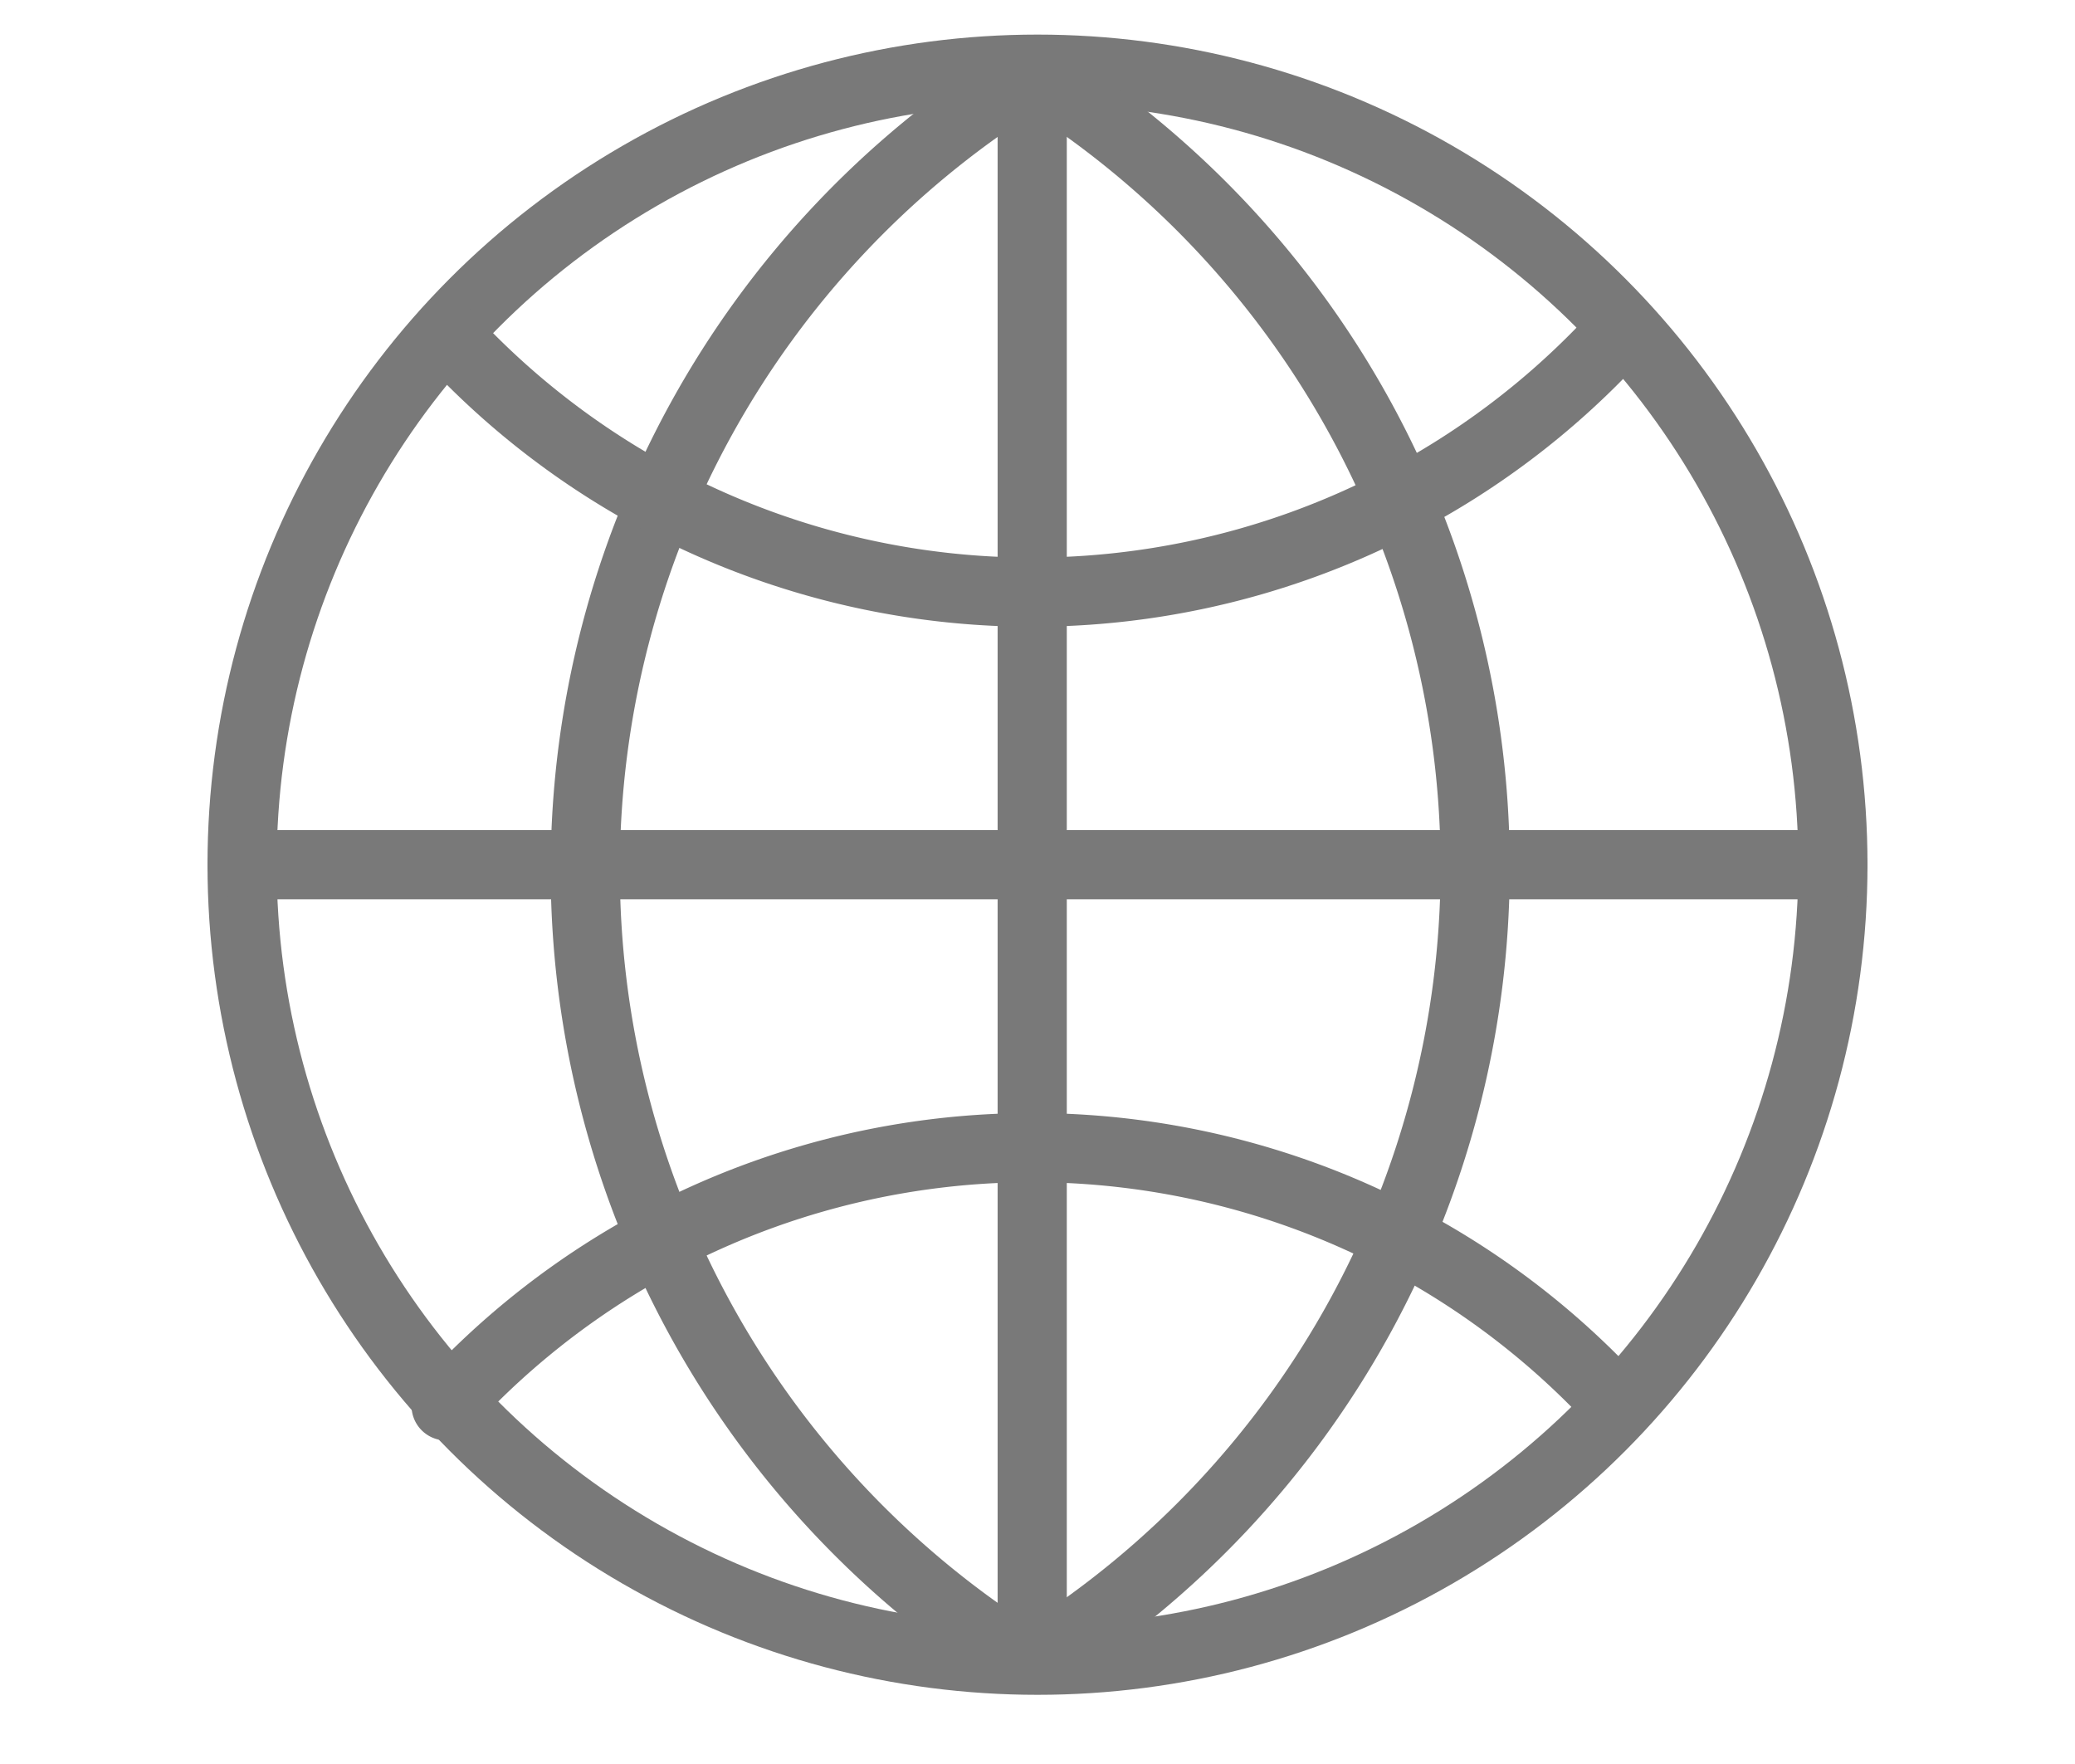
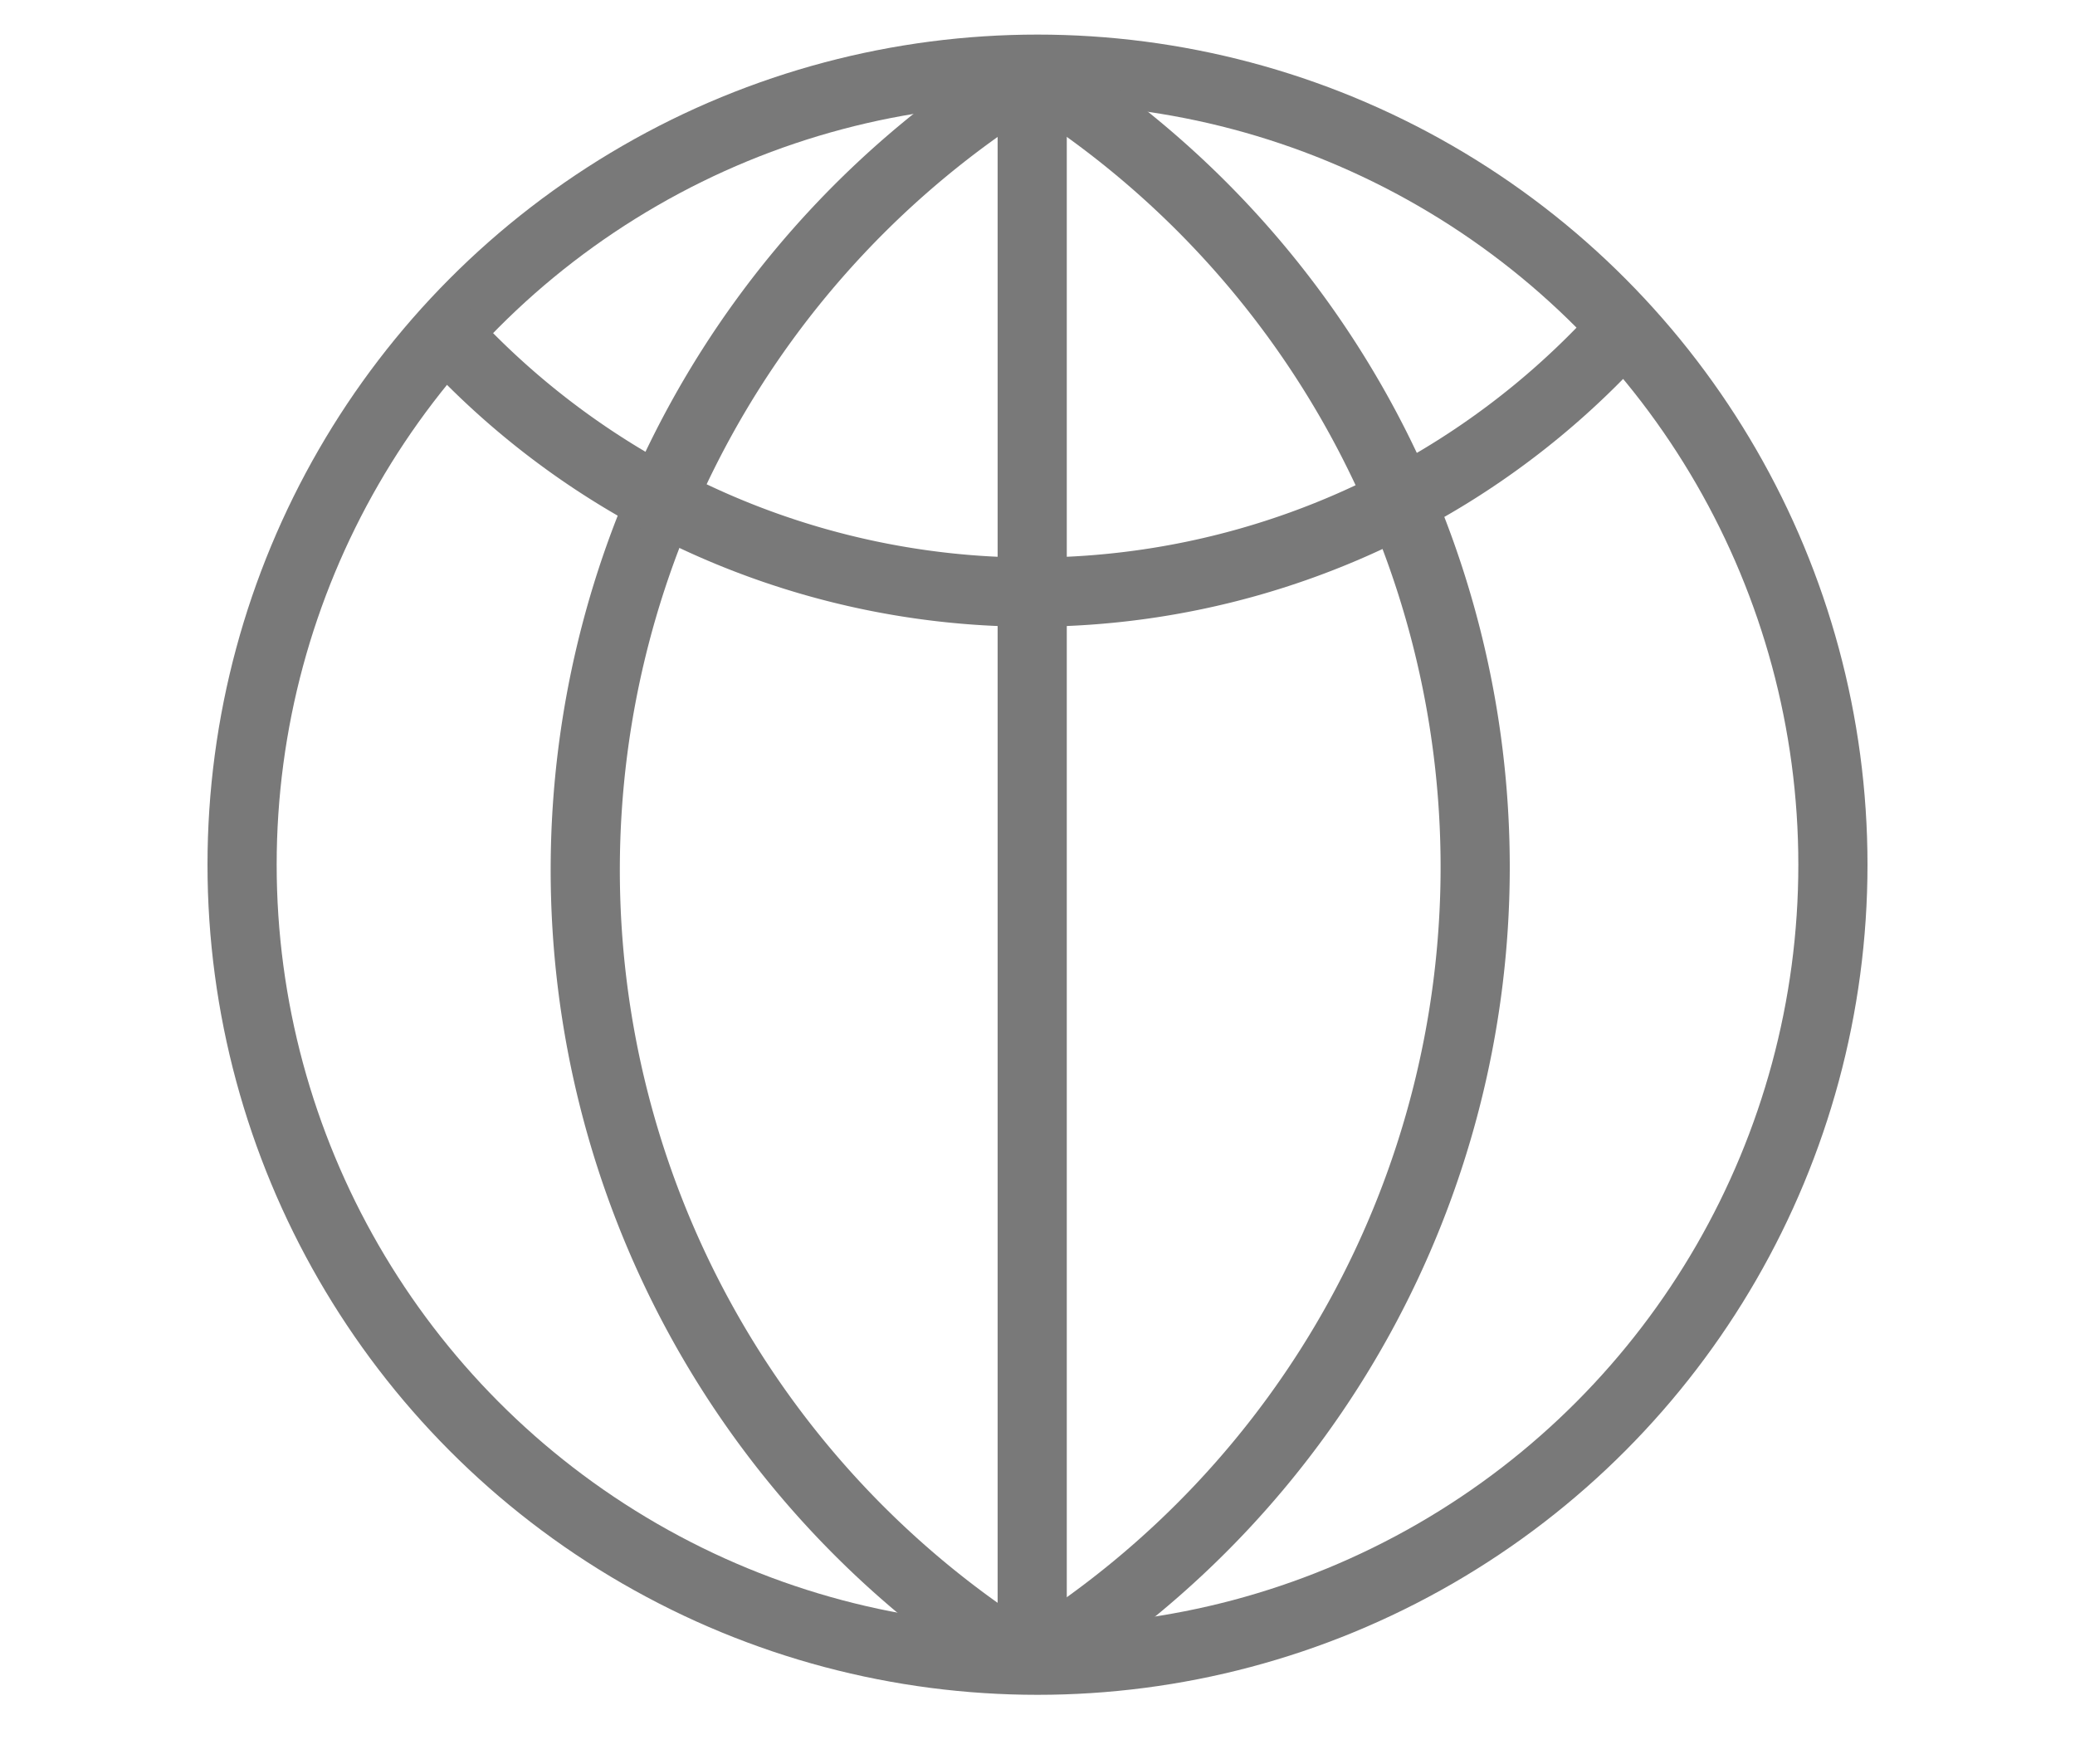
<svg xmlns="http://www.w3.org/2000/svg" width="60" height="51" viewBox="0 0 60 51">
  <defs>
    <clipPath id="clip-Global-grey">
      <rect width="60" height="51" />
    </clipPath>
  </defs>
  <g id="Global-grey" clip-path="url(#clip-Global-grey)">
-     <rect id="Boundary_Box" data-name="Boundary Box" width="60" height="51" fill="none" />
    <g id="Website" transform="translate(-13.266 -18.537)">
      <circle id="Ellipse_52" data-name="Ellipse 52" cx="23" cy="23" r="23" transform="translate(20.266 20.537)" stroke-width="2" stroke="#797979" stroke-linecap="round" stroke-linejoin="round" fill="none" />
      <path id="Path_170" data-name="Path 170" d="M52.232,66.744a27.015,27.015,0,0,1,.128-45.534" transform="translate(-9.634 -0.331)" fill="none" stroke="#797979" stroke-linecap="round" stroke-linejoin="round" stroke-width="2" />
      <path id="Path_171" data-name="Path 171" d="M65.818,21.21a27.02,27.02,0,0,1-.128,45.534" transform="translate(-22.301 -0.331)" fill="none" stroke="#797979" stroke-linecap="round" stroke-linejoin="round" stroke-width="2" />
      <path id="Path_172" data-name="Path 172" d="M65.829,35.54a22.963,22.963,0,0,1-33.889,0" transform="translate(-5.774 -7.348)" fill="none" stroke="#797979" stroke-linecap="round" stroke-linejoin="round" stroke-width="2" />
-       <path id="Path_173" data-name="Path 173" d="M31.94,89.106a22.963,22.963,0,0,1,33.889,0" transform="translate(-5.774 -29.924)" fill="none" stroke="#797979" stroke-linecap="round" stroke-linejoin="round" stroke-width="2" />
      <line id="Line_143" data-name="Line 143" y2="45.687" transform="translate(43.113 20.726)" fill="none" stroke="#797979" stroke-linecap="round" stroke-linejoin="round" stroke-width="2" />
-       <line id="Line_144" data-name="Line 144" x2="46" transform="translate(20.266 43.537)" fill="none" stroke="#797979" stroke-linecap="round" stroke-linejoin="round" stroke-width="2" />
    </g>
  </g>
</svg>